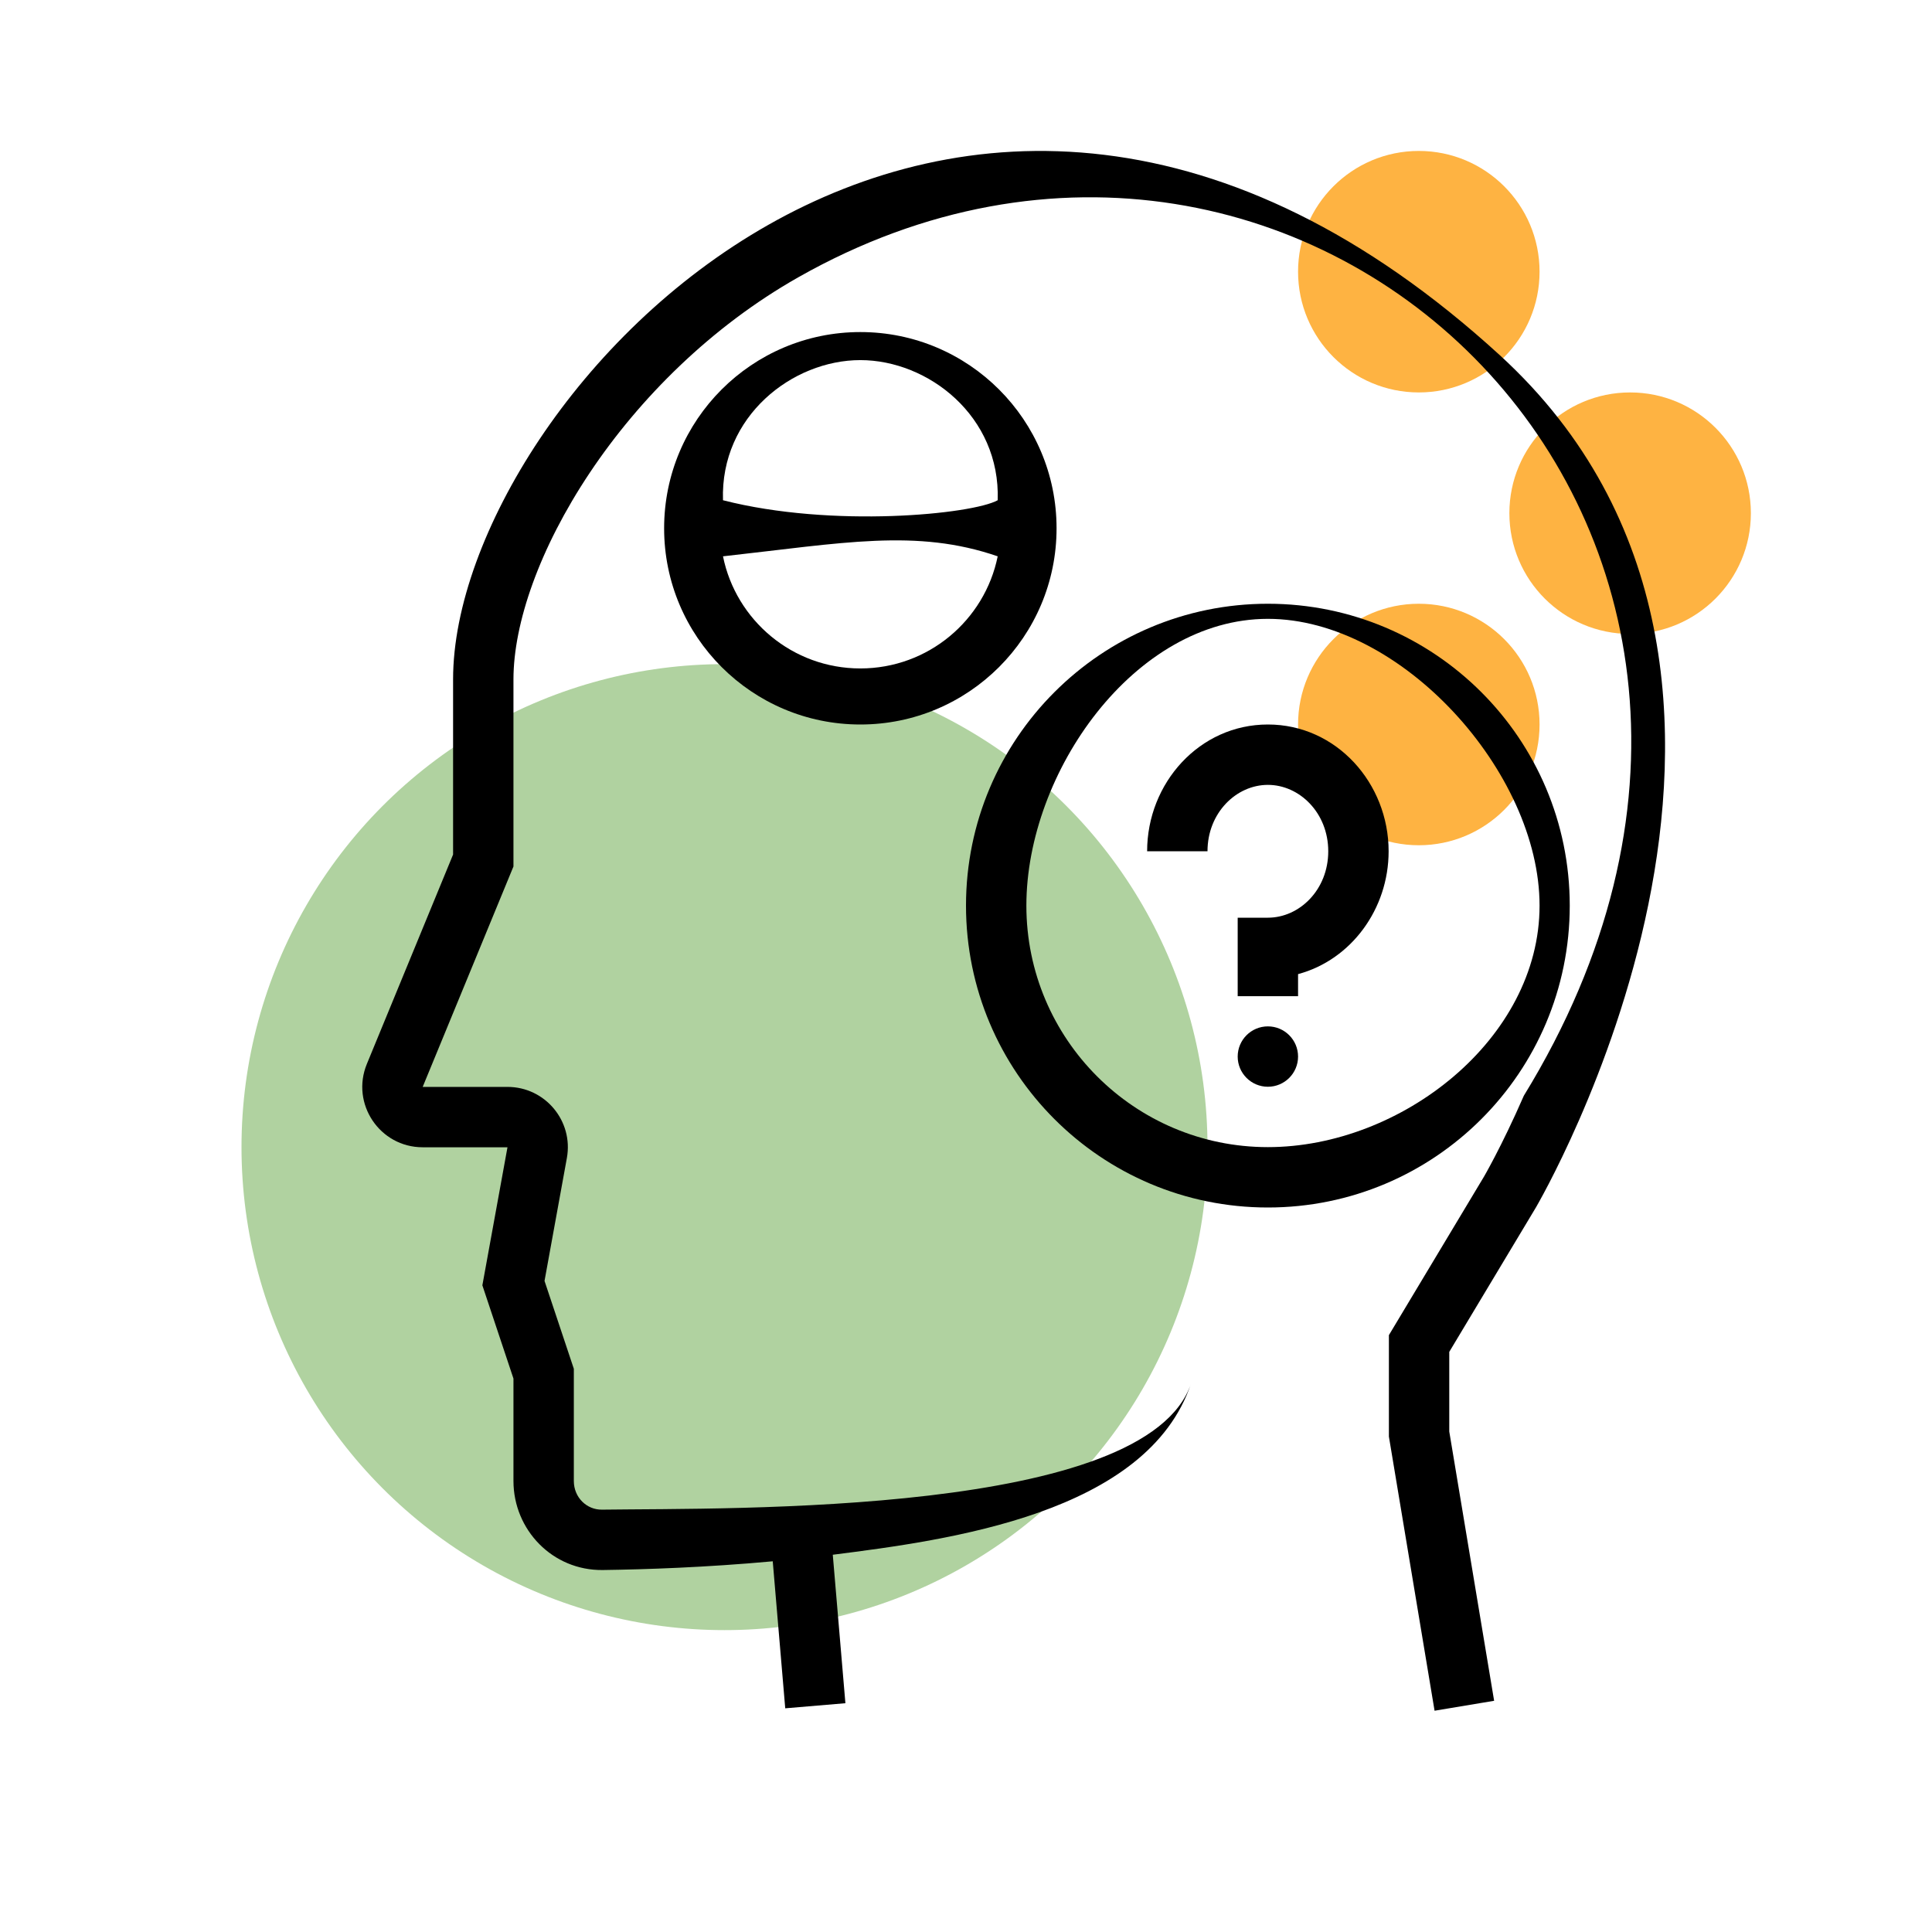
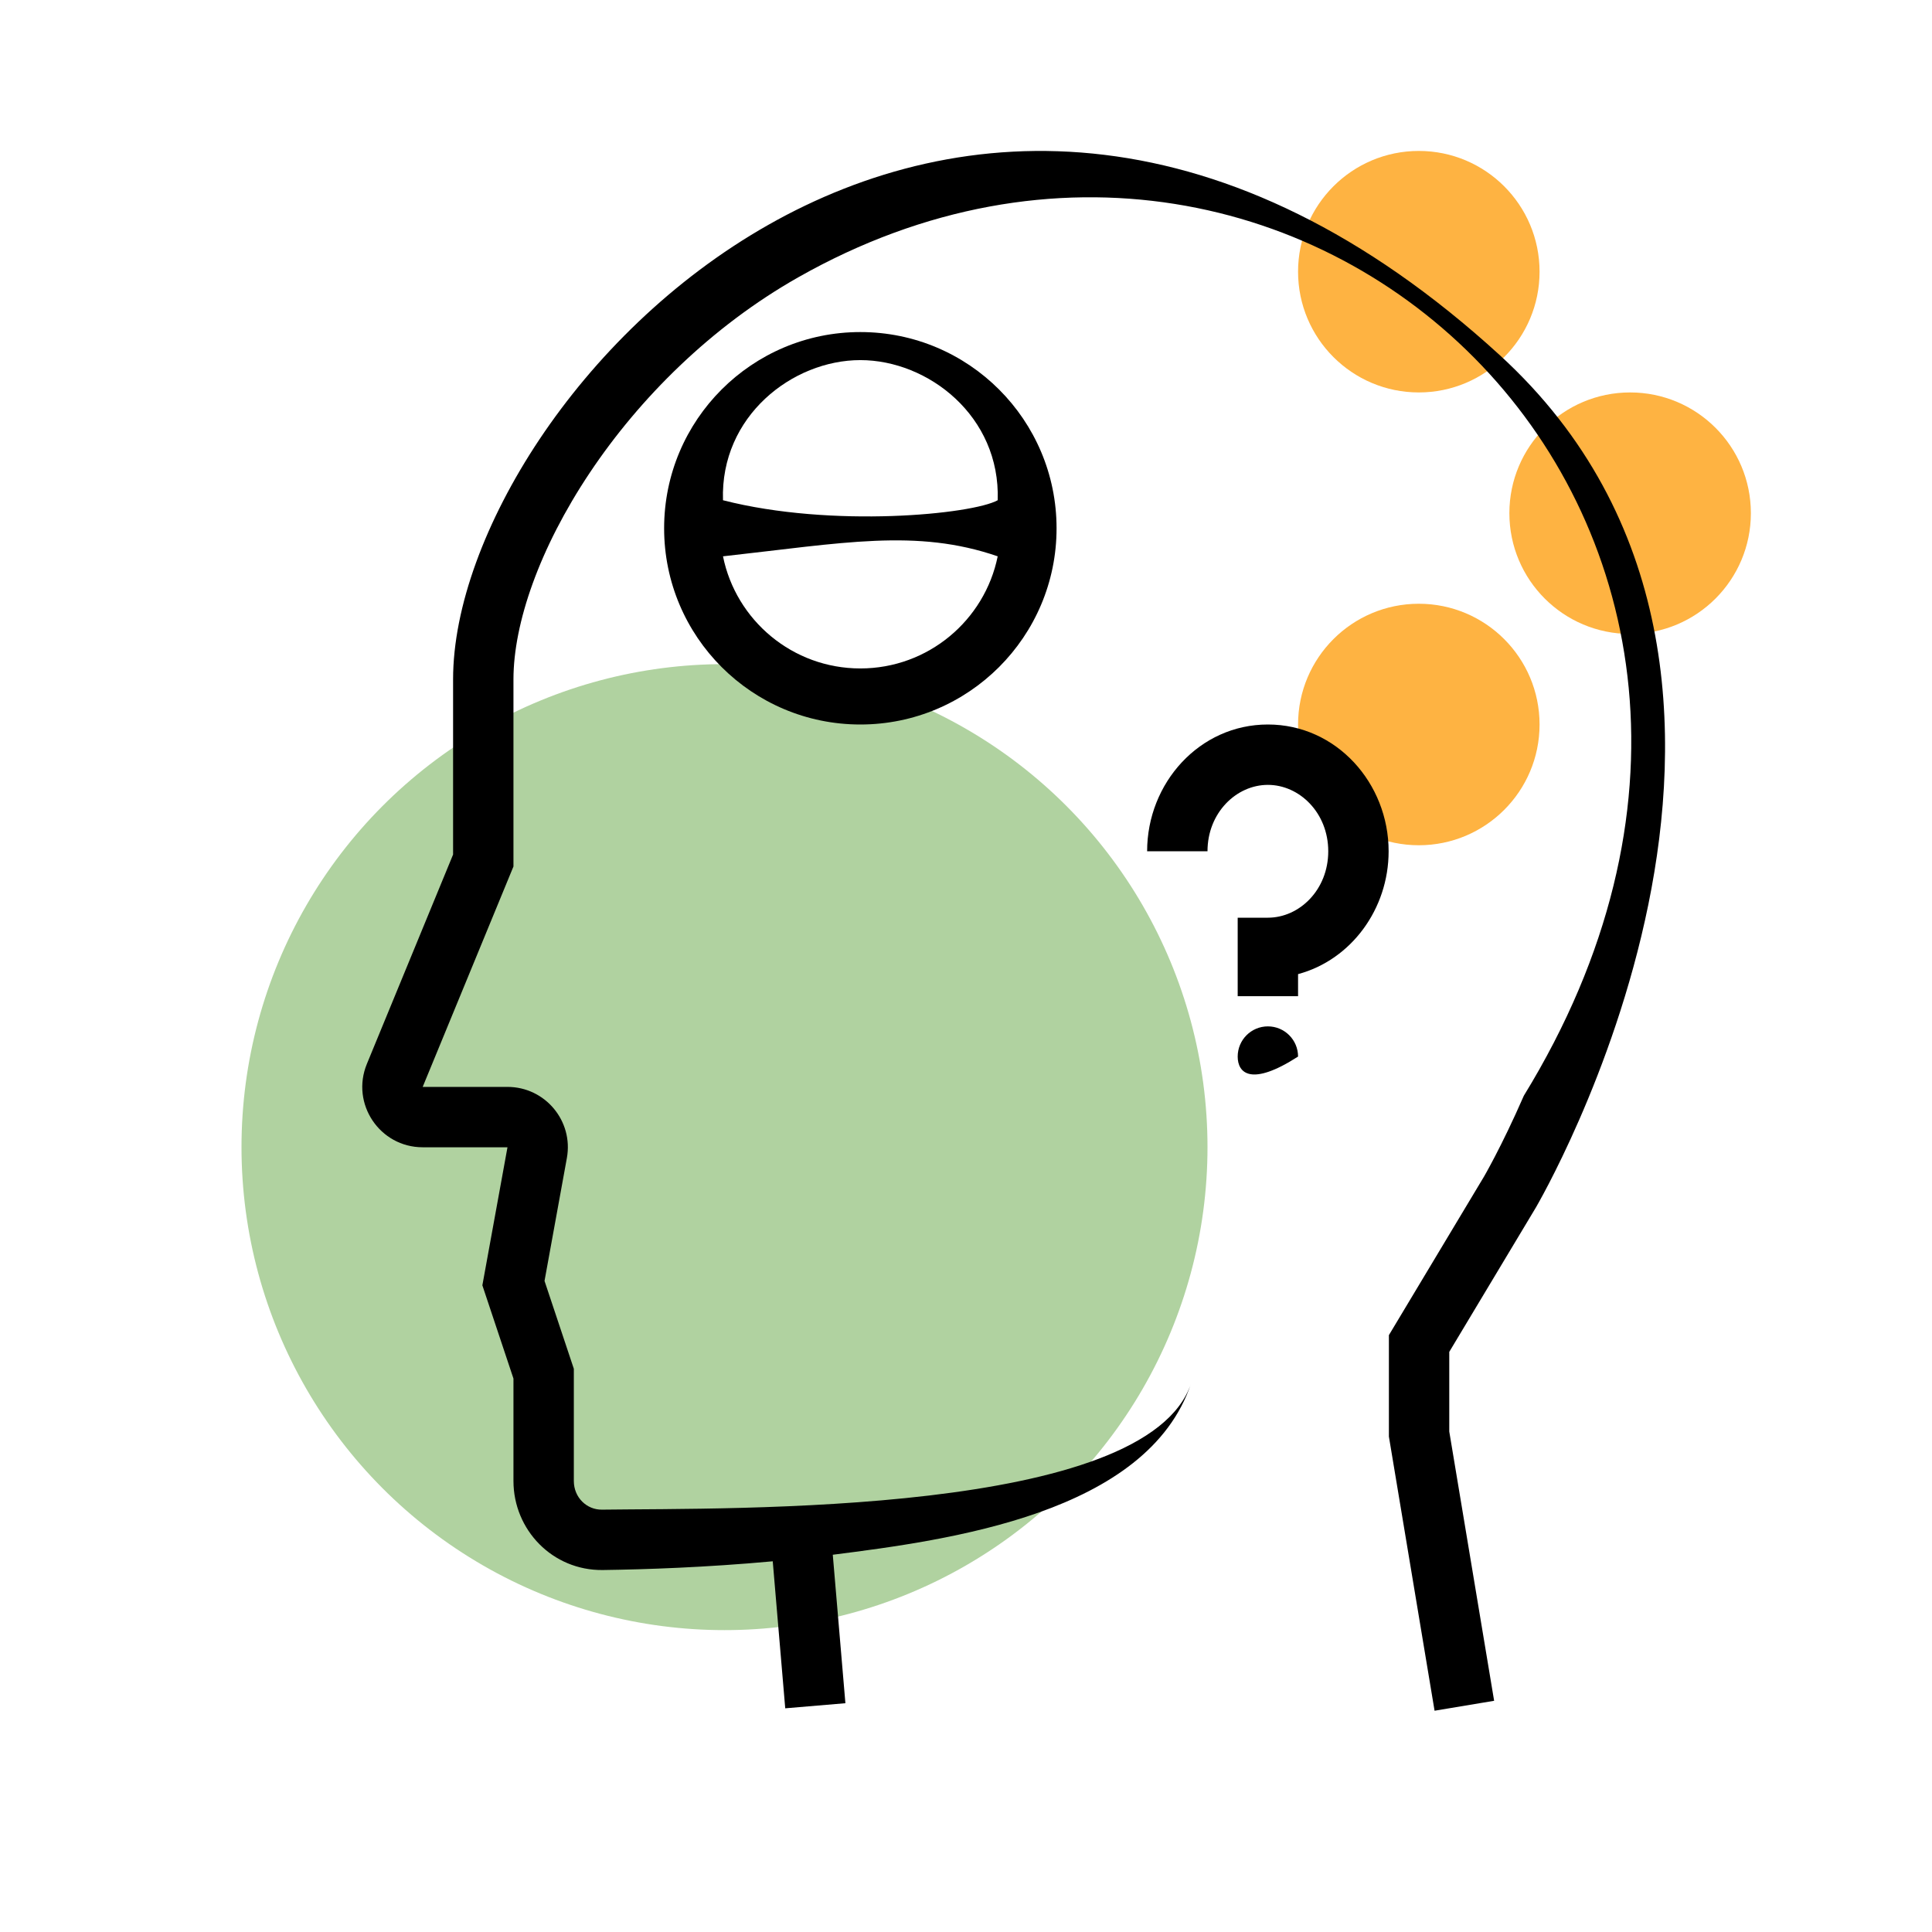
<svg xmlns="http://www.w3.org/2000/svg" width="64" height="64" viewBox="0 0 64 64" fill="none">
  <circle cx="24" cy="38" r="16" fill="#B0D2A0" />
  <circle cx="47" cy="24" r="4" fill="#FEB342" />
  <circle cx="54" cy="17" r="4" fill="#FEB342" />
  <circle cx="47" cy="9" r="4" fill="#FEB342" />
  <path fill-rule="evenodd" clip-rule="evenodd" d="M23.95 16.571C23.857 13.786 26.254 11.929 28.5 11.929C30.746 11.929 33.143 13.786 33.05 16.571C32.214 17.036 27.571 17.5 23.95 16.571ZM23.95 18.429C24.38 20.548 26.254 22.143 28.5 22.143C30.746 22.143 32.62 20.548 33.05 18.429C30.357 17.5 27.919 17.99 23.95 18.429ZM28.5 11C24.91 11 22 13.91 22 17.5C22 21.09 24.91 24 28.5 24C32.09 24 35 21.09 35 17.5C35 13.91 32.09 11 28.5 11Z" fill="black" />
-   <path fill-rule="evenodd" clip-rule="evenodd" d="M42 20.5C37.582 20.5 34 25.582 34 30C34 34.418 37.582 38 42 38C46.418 38 51 34.418 51 30C51 25.582 46.418 20.5 42 20.5ZM32 30C32 24.477 36.477 20 42 20C47.523 20 52 24.477 52 30C52 35.523 47.523 40 42 40C36.477 40 32 35.523 32 30Z" fill="black" />
  <path fill-rule="evenodd" clip-rule="evenodd" d="M42 26C40.955 26 40 26.923 40 28.2H38C38 25.942 39.731 24 42 24C44.269 24 46 25.942 46 28.2C46 30.112 44.758 31.798 43 32.269V33H41V30.4H42C43.045 30.4 44 29.477 44 28.2C44 26.923 43.045 26 42 26Z" fill="black" />
  <path fill-rule="evenodd" clip-rule="evenodd" d="M36.591 5.13C40.748 5.636 45.185 7.654 49.684 11.767C55.545 17.126 55.756 24.315 54.603 29.967C54.024 32.803 53.094 35.307 52.312 37.097C51.92 37.995 51.563 38.717 51.303 39.218C51.173 39.468 51.067 39.663 50.992 39.798C50.955 39.865 50.926 39.917 50.905 39.953L50.881 39.995L50.874 40.006L50.872 40.01L50.871 40.011C50.871 40.011 50.871 40.012 50.009 39.505L50.871 40.011L50.866 40.02L48.009 44.782V47.422L49.495 56.341L47.522 56.67L46.009 47.588V44.228L49.146 38.999L49.147 38.998L49.151 38.991L49.169 38.96C49.185 38.931 49.211 38.886 49.244 38.827C49.31 38.708 49.407 38.529 49.529 38.295C49.771 37.829 50.108 37.147 50.479 36.297C62.009 17.505 43.267 -0.353 26.44 9.188C23.559 10.821 21.186 13.191 19.536 15.662C17.873 18.152 17.009 20.647 17.009 22.505V28.505V28.703L14.002 36.005H16.811C18.058 36.005 19.002 37.135 18.778 38.363L18.038 42.432L19.009 45.343V49.059C19.009 49.606 19.436 50.016 19.941 50.009C24.27 49.951 37.992 50.217 39.458 45.822C38.015 50.149 31.408 51.017 27.587 51.503L28.005 56.421L26.012 56.59L25.598 51.72C23.389 51.923 21.368 51.99 19.968 52.009C18.305 52.031 17.009 50.678 17.009 49.059V45.667L15.979 42.578L16.811 38.005H14.002C12.579 38.005 11.611 36.56 12.153 35.244L15.009 28.308V22.505C15.009 20.114 16.082 17.234 17.872 14.552C19.676 11.851 22.271 9.252 25.453 7.448C28.642 5.64 32.434 4.624 36.591 5.13Z" fill="black" />
-   <path d="M43 35C43 35.552 42.552 36 42 36C41.448 36 41 35.552 41 35C41 34.448 41.448 34 42 34C42.552 34 43 34.448 43 35Z" fill="black" />
+   <path d="M43 35C41.448 36 41 35.552 41 35C41 34.448 41.448 34 42 34C42.552 34 43 34.448 43 35Z" fill="black" />
</svg>